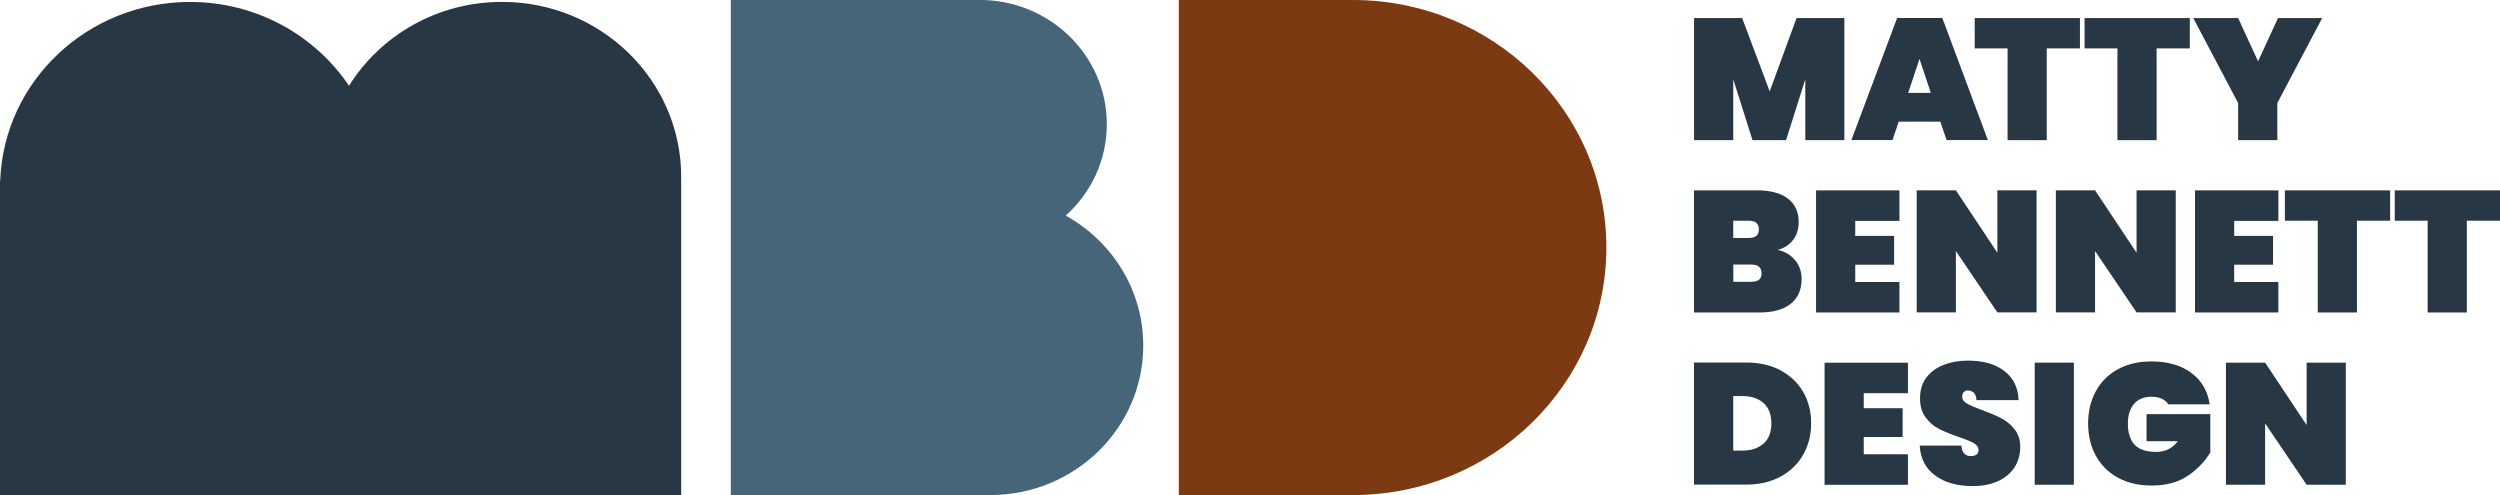
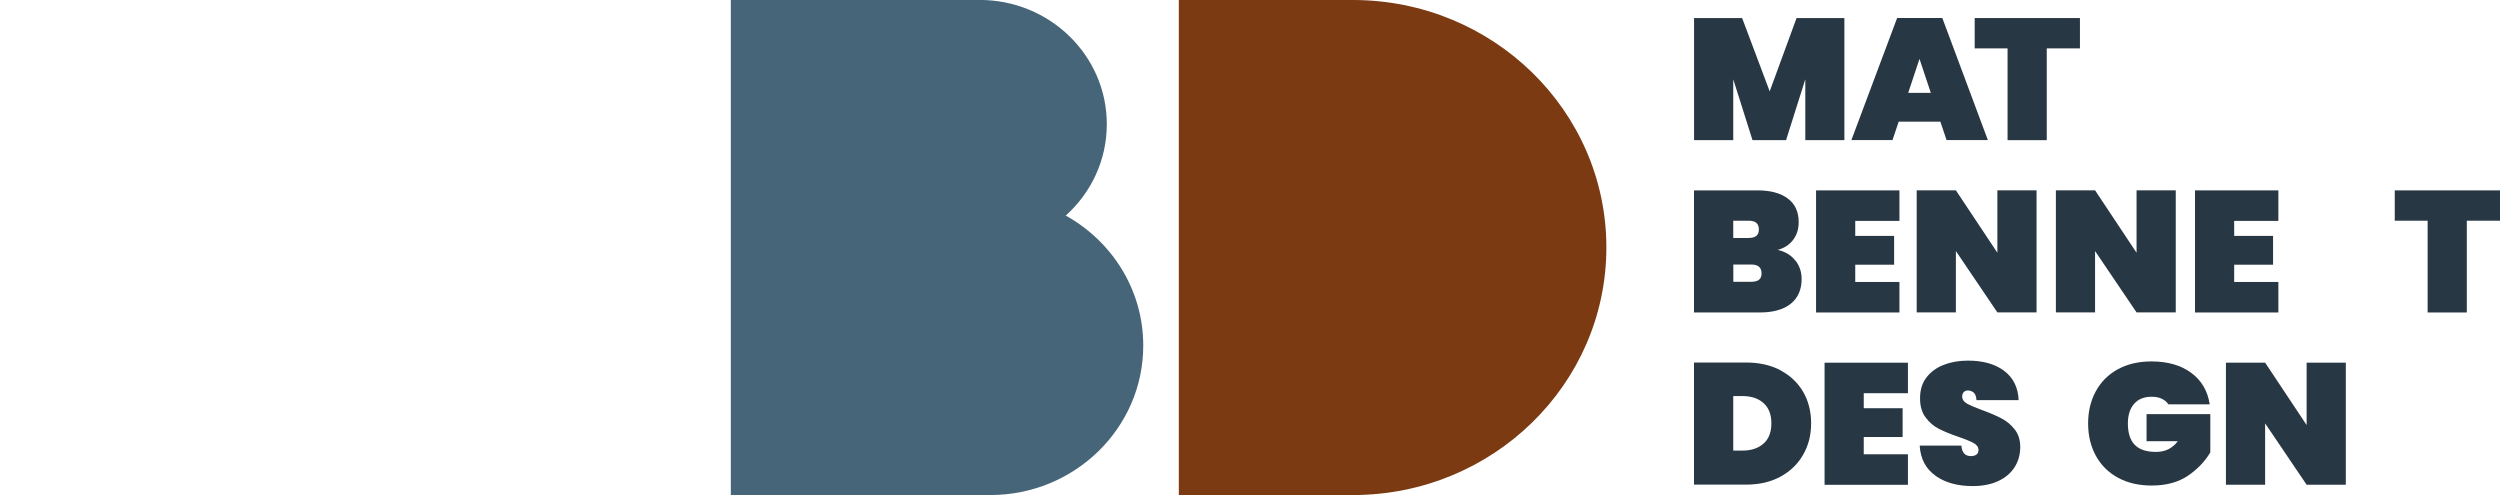
<svg xmlns="http://www.w3.org/2000/svg" width="202" height="40" viewBox="0 0 202 40" fill="none">
  <g clip-path="url(#clip0_168_7047)">
    <path d="M80.002 40C86.835 40 92.375 34.591 92.375 27.921C92.375 23.419 89.855 19.5 86.113 17.419C88.153 15.585 89.43 12.957 89.43 10.033C89.43 4.492 84.83 -0.005 79.149 -0.005H59.05V39.995H79.997L80.002 40Z" fill="#466579" />
-     <path d="M55.04 14.288C55.04 6.483 48.561 0.153 40.562 0.153C35.325 0.153 30.739 2.865 28.199 6.932C25.457 2.855 20.73 0.158 15.357 0.158C7.07 0.158 0.318 6.562 0.015 14.584H0V40.005H55.04V14.584H55.03C55.03 14.485 55.04 14.387 55.04 14.288Z" fill="#283744" />
    <path d="M109.307 0H95.248V40H109.307C120.619 40 129.795 31.047 129.795 19.997C129.795 8.949 120.624 0 109.307 0Z" fill="#7B3A11" />
    <path d="M149.026 1.459V11.325H145.869V6.405L144.314 11.325H141.602L140.047 6.405V11.325H136.88V1.459H140.764L142.991 7.381L145.162 1.459H149.031H149.026Z" fill="#283744" />
    <path d="M156.782 9.831H153.414L152.914 11.32H149.591L153.288 1.454H156.939L160.62 11.32H157.282L156.782 9.831ZM156.01 7.504L155.096 4.758L154.182 7.504H156.01Z" fill="#283744" />
    <path d="M168.059 1.459V3.91H165.377V11.325H162.211V3.91H159.555V1.459H168.059Z" fill="#283744" />
-     <path d="M176.937 1.459V3.91H174.255V11.325H171.089V3.91H168.433V1.459H176.937Z" fill="#283744" />
-     <path d="M187.633 1.459L184.007 8.327V11.325H180.841V8.327L177.215 1.459H180.841L182.451 4.955L184.062 1.459H187.633Z" fill="#283744" />
    <path d="M145.066 21.043C145.405 21.477 145.571 21.975 145.571 22.542C145.571 23.404 145.278 24.07 144.693 24.543C144.107 25.012 143.268 25.248 142.173 25.248H136.875V15.383H142.026C143.051 15.383 143.864 15.6 144.45 16.038C145.041 16.477 145.334 17.113 145.334 17.947C145.334 18.523 145.177 19.006 144.869 19.401C144.561 19.795 144.147 20.057 143.637 20.19C144.248 20.328 144.718 20.614 145.056 21.048L145.066 21.043ZM140.047 19.228H141.274C141.562 19.228 141.769 19.174 141.91 19.061C142.046 18.947 142.117 18.78 142.117 18.543C142.117 18.306 142.046 18.124 141.91 18.006C141.774 17.887 141.562 17.833 141.274 17.833H140.047V19.228ZM142.127 22.606C142.264 22.497 142.334 22.325 142.334 22.083C142.334 21.61 142.051 21.373 141.491 21.373H140.052V22.768H141.491C141.779 22.768 141.986 22.714 142.127 22.606Z" fill="#283744" />
    <path d="M149.904 17.848V19.061H153.045V21.388H149.904V22.783H153.475V25.248H146.738V15.383H153.475V17.848H149.904Z" fill="#283744" />
    <path d="M164.554 25.243H161.388L158.035 20.284V25.243H154.868V15.378H158.035L161.388 20.422V15.378H164.554V25.243Z" fill="#283744" />
    <path d="M175.801 25.243H172.634L169.281 20.284V25.243H166.115V15.378H169.281L172.634 20.422V15.378H175.801V25.243Z" fill="#283744" />
    <path d="M180.522 17.848V19.061H183.663V21.388H180.522V22.783H184.093V25.248H177.356V15.383H184.093V17.848H180.522Z" fill="#283744" />
-     <path d="M193.122 15.383V17.833H190.441V25.248H187.274V17.833H184.618V15.383H193.122Z" fill="#283744" />
    <path d="M202 15.383V17.833H199.318V25.248H196.152V17.833H193.496V15.383H202Z" fill="#283744" />
    <path d="M143.864 29.927C144.657 30.346 145.268 30.928 145.698 31.668C146.127 32.412 146.339 33.255 146.339 34.202C146.339 35.148 146.127 35.987 145.698 36.736C145.268 37.49 144.657 38.082 143.864 38.511C143.072 38.945 142.142 39.157 141.087 39.157H136.875V29.291H141.087C142.142 29.291 143.066 29.498 143.864 29.917V29.927ZM142.501 35.839C142.92 35.459 143.127 34.917 143.127 34.207C143.127 33.497 142.92 32.959 142.501 32.575C142.082 32.195 141.516 32.003 140.804 32.003H140.047V36.406H140.804C141.516 36.406 142.082 36.214 142.501 35.834V35.839Z" fill="#283744" />
    <path d="M150.591 31.771V32.984H153.732V35.311H150.591V36.706H154.161V39.172H147.425V29.306H154.161V31.771H150.591Z" fill="#283744" />
    <path d="M156.388 38.437C155.606 37.885 155.176 37.076 155.111 36.006H158.479C158.525 36.573 158.782 36.854 159.252 36.854C159.423 36.854 159.57 36.815 159.686 36.736C159.807 36.657 159.863 36.534 159.863 36.366C159.863 36.135 159.737 35.947 159.479 35.804C159.221 35.661 158.822 35.494 158.282 35.311C157.636 35.089 157.1 34.872 156.676 34.656C156.252 34.444 155.888 34.133 155.585 33.724C155.282 33.314 155.131 32.792 155.141 32.151C155.141 31.51 155.308 30.963 155.646 30.514C155.984 30.065 156.444 29.72 157.03 29.488C157.616 29.257 158.272 29.138 159.004 29.138C160.242 29.138 161.221 29.419 161.953 29.977C162.681 30.534 163.064 31.318 163.105 32.333H159.696C159.686 32.052 159.615 31.855 159.484 31.732C159.353 31.613 159.191 31.549 158.999 31.549C158.868 31.549 158.757 31.594 158.671 31.683C158.585 31.771 158.545 31.895 158.545 32.052C158.545 32.274 158.671 32.456 158.923 32.605C159.176 32.747 159.58 32.925 160.13 33.127C160.767 33.359 161.292 33.581 161.706 33.798C162.12 34.01 162.479 34.31 162.782 34.69C163.085 35.07 163.236 35.548 163.236 36.125C163.236 36.702 163.085 37.269 162.782 37.747C162.479 38.225 162.034 38.6 161.454 38.871C160.873 39.142 160.181 39.275 159.383 39.275C158.176 39.275 157.176 38.999 156.393 38.447L156.388 38.437Z" fill="#283744" />
-     <path d="M167.569 29.301V39.167H164.403V29.301H167.569Z" fill="#283744" />
    <path d="M175.205 32.673C175.078 32.476 174.907 32.328 174.674 32.22C174.447 32.111 174.169 32.057 173.846 32.057C173.235 32.057 172.766 32.249 172.432 32.634C172.099 33.019 171.932 33.546 171.932 34.217C171.932 34.986 172.119 35.563 172.488 35.942C172.856 36.322 173.432 36.514 174.2 36.514C174.967 36.514 175.523 36.228 175.967 35.651H173.442V33.462H178.593V36.554C178.154 37.288 177.553 37.919 176.78 38.442C176.008 38.965 175.033 39.231 173.856 39.231C172.811 39.231 171.897 39.019 171.124 38.595C170.347 38.171 169.756 37.579 169.342 36.82C168.928 36.061 168.72 35.188 168.72 34.217C168.72 33.245 168.928 32.373 169.342 31.613C169.756 30.854 170.347 30.258 171.119 29.838C171.892 29.415 172.796 29.203 173.831 29.203C175.154 29.203 176.23 29.513 177.063 30.134C177.896 30.756 178.386 31.604 178.543 32.669H175.205V32.673Z" fill="#283744" />
    <path d="M189.542 39.167H186.375L183.022 34.207V39.167H179.856V29.301H183.022L186.375 34.345V29.301H189.542V39.167Z" fill="#283744" />
  </g>
  <defs>
    <clipPath id="clip0_168_7047">
      <rect width="202" height="40" fill="white" />
    </clipPath>
  </defs>
</svg>